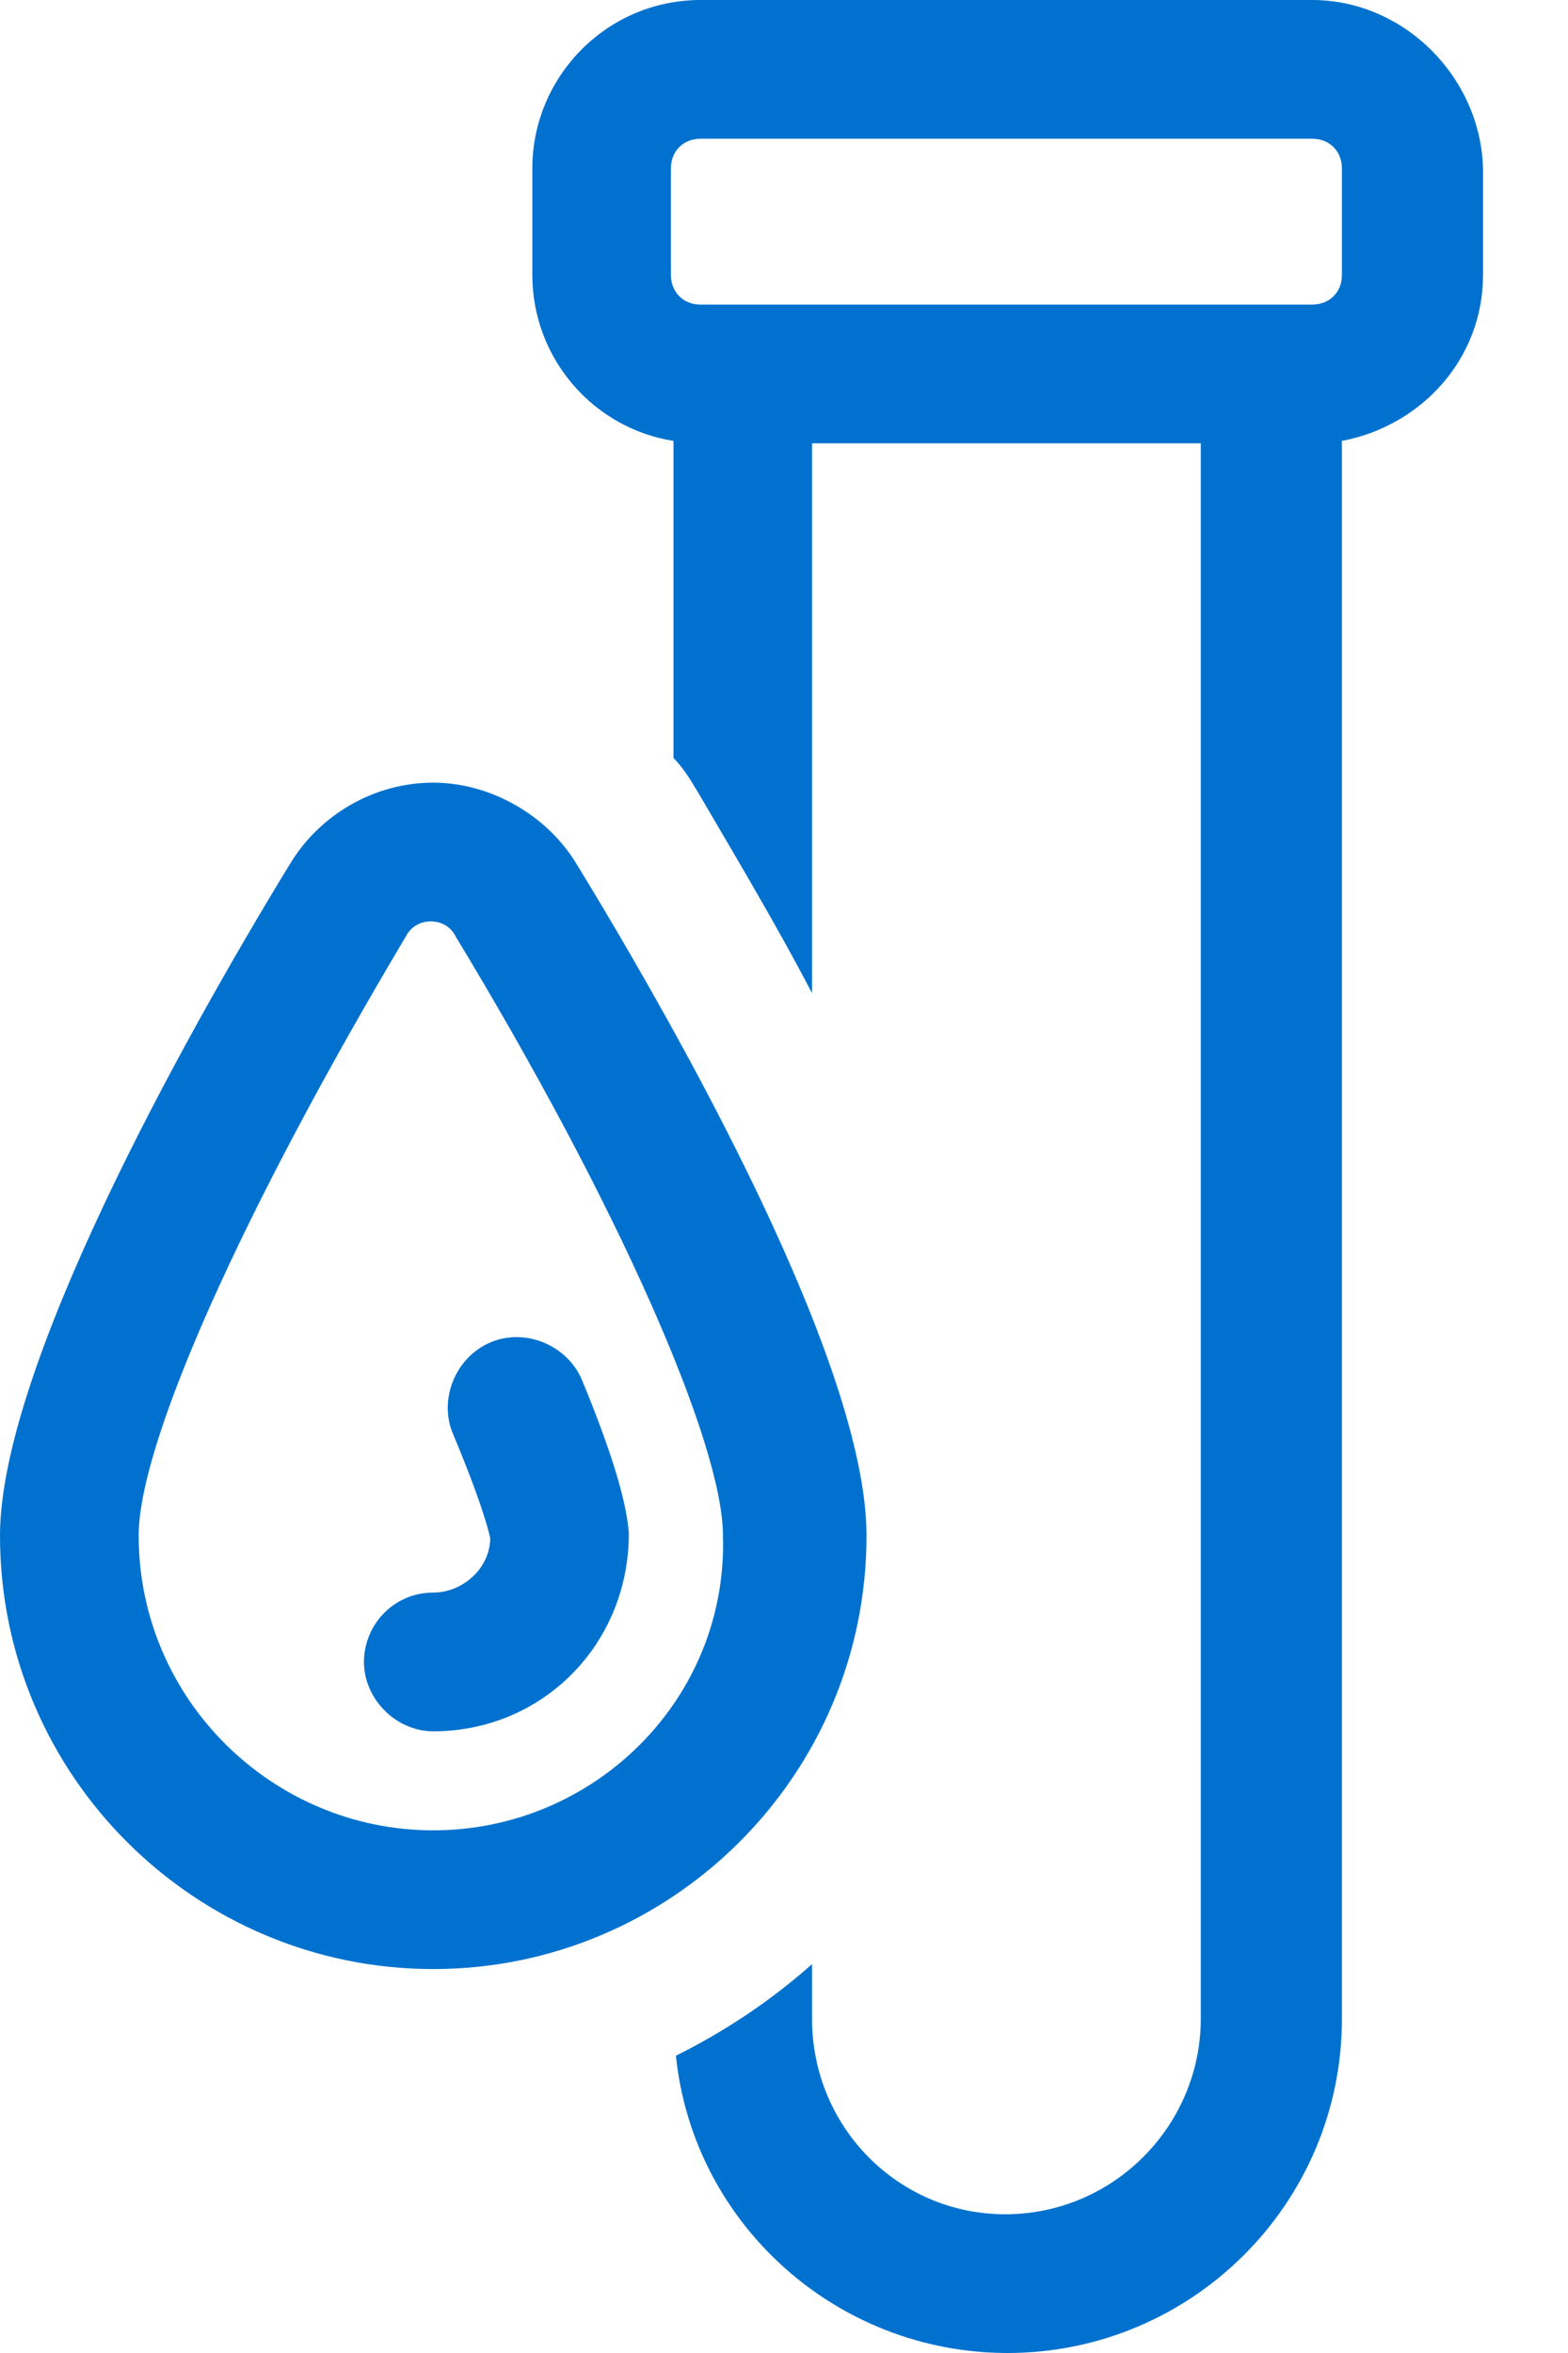
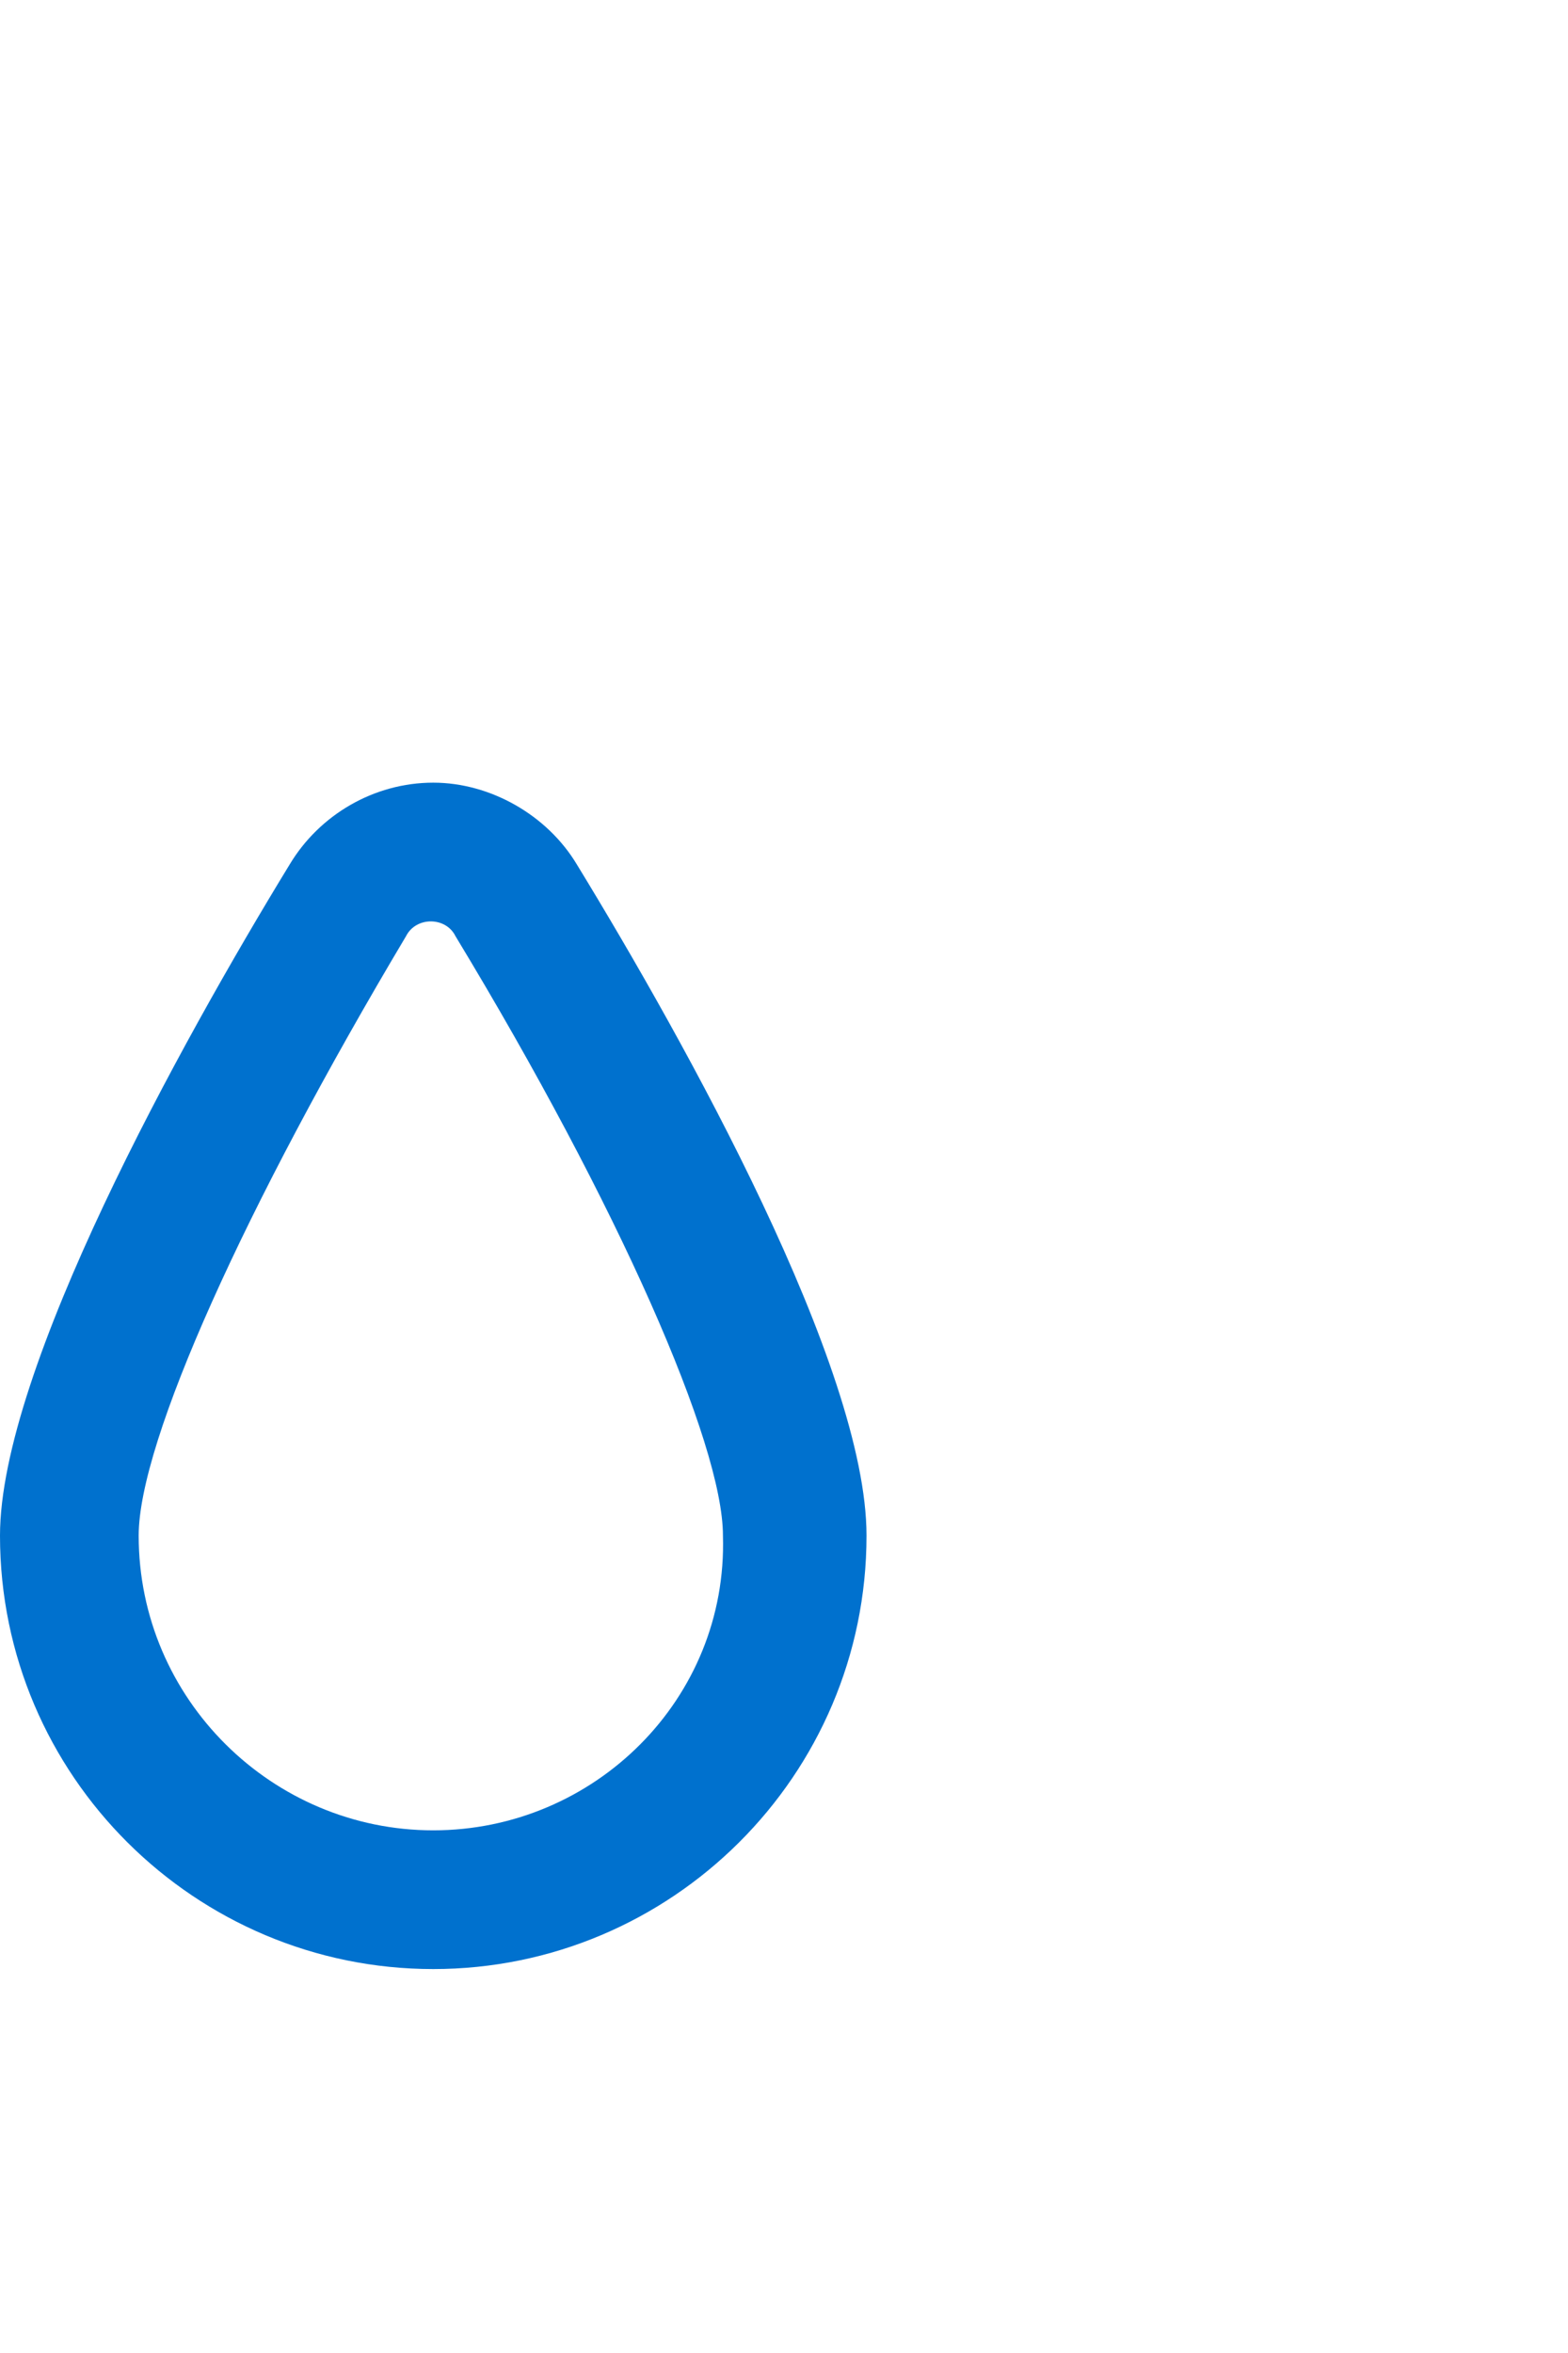
<svg xmlns="http://www.w3.org/2000/svg" width="16" height="24" viewBox="0 0 16 24" fill="none">
-   <path d="M13.389 0H7.15C6.19 0 5.432 0.783 5.432 1.718V2.804C5.432 3.663 6.063 4.371 6.872 4.497V7.731C6.973 7.832 7.048 7.958 7.124 8.084C7.554 8.817 7.958 9.499 8.286 10.13V4.522H12.253V20.59C12.253 21.676 11.368 22.585 10.257 22.585C9.171 22.585 8.286 21.701 8.286 20.59V20.034C7.857 20.413 7.402 20.716 6.897 20.968C7.074 22.686 8.539 24 10.282 24C12.152 24 13.693 22.484 13.693 20.59V4.497C14.501 4.345 15.133 3.663 15.133 2.804V1.718C15.107 0.783 14.324 0 13.389 0ZM13.693 2.804C13.693 2.981 13.566 3.107 13.389 3.107H7.15C6.973 3.107 6.846 2.981 6.846 2.804V1.718C6.846 1.541 6.973 1.415 7.15 1.415H13.389C13.566 1.415 13.693 1.541 13.693 1.718V2.804Z" fill="#0071CE" />
  <path d="M8.842 15.663C8.842 13.945 6.998 10.636 5.886 8.817C5.583 8.312 5.002 7.983 4.421 7.983C3.815 7.983 3.259 8.312 2.956 8.817C1.844 10.636 0 13.97 0 15.663C0 18.114 1.996 20.084 4.421 20.084C6.846 20.084 8.842 18.114 8.842 15.663ZM4.421 18.669C2.779 18.669 1.415 17.331 1.415 15.663C1.415 14.703 2.501 12.303 4.143 9.549C4.194 9.448 4.295 9.398 4.396 9.398C4.497 9.398 4.598 9.448 4.648 9.549C6.316 12.303 7.377 14.728 7.377 15.663C7.427 17.331 6.063 18.669 4.421 18.669Z" fill="#0071CE" />
-   <path d="M4.623 14.627C4.952 15.411 5.002 15.688 5.002 15.688C5.002 15.992 4.724 16.244 4.421 16.244C4.017 16.244 3.714 16.573 3.714 16.952C3.714 17.331 4.042 17.659 4.421 17.659C5.533 17.659 6.417 16.775 6.417 15.638C6.392 15.309 6.24 14.804 5.937 14.072C5.785 13.718 5.356 13.541 5.002 13.693C4.649 13.844 4.472 14.274 4.623 14.627Z" fill="#0071CE" />
</svg>